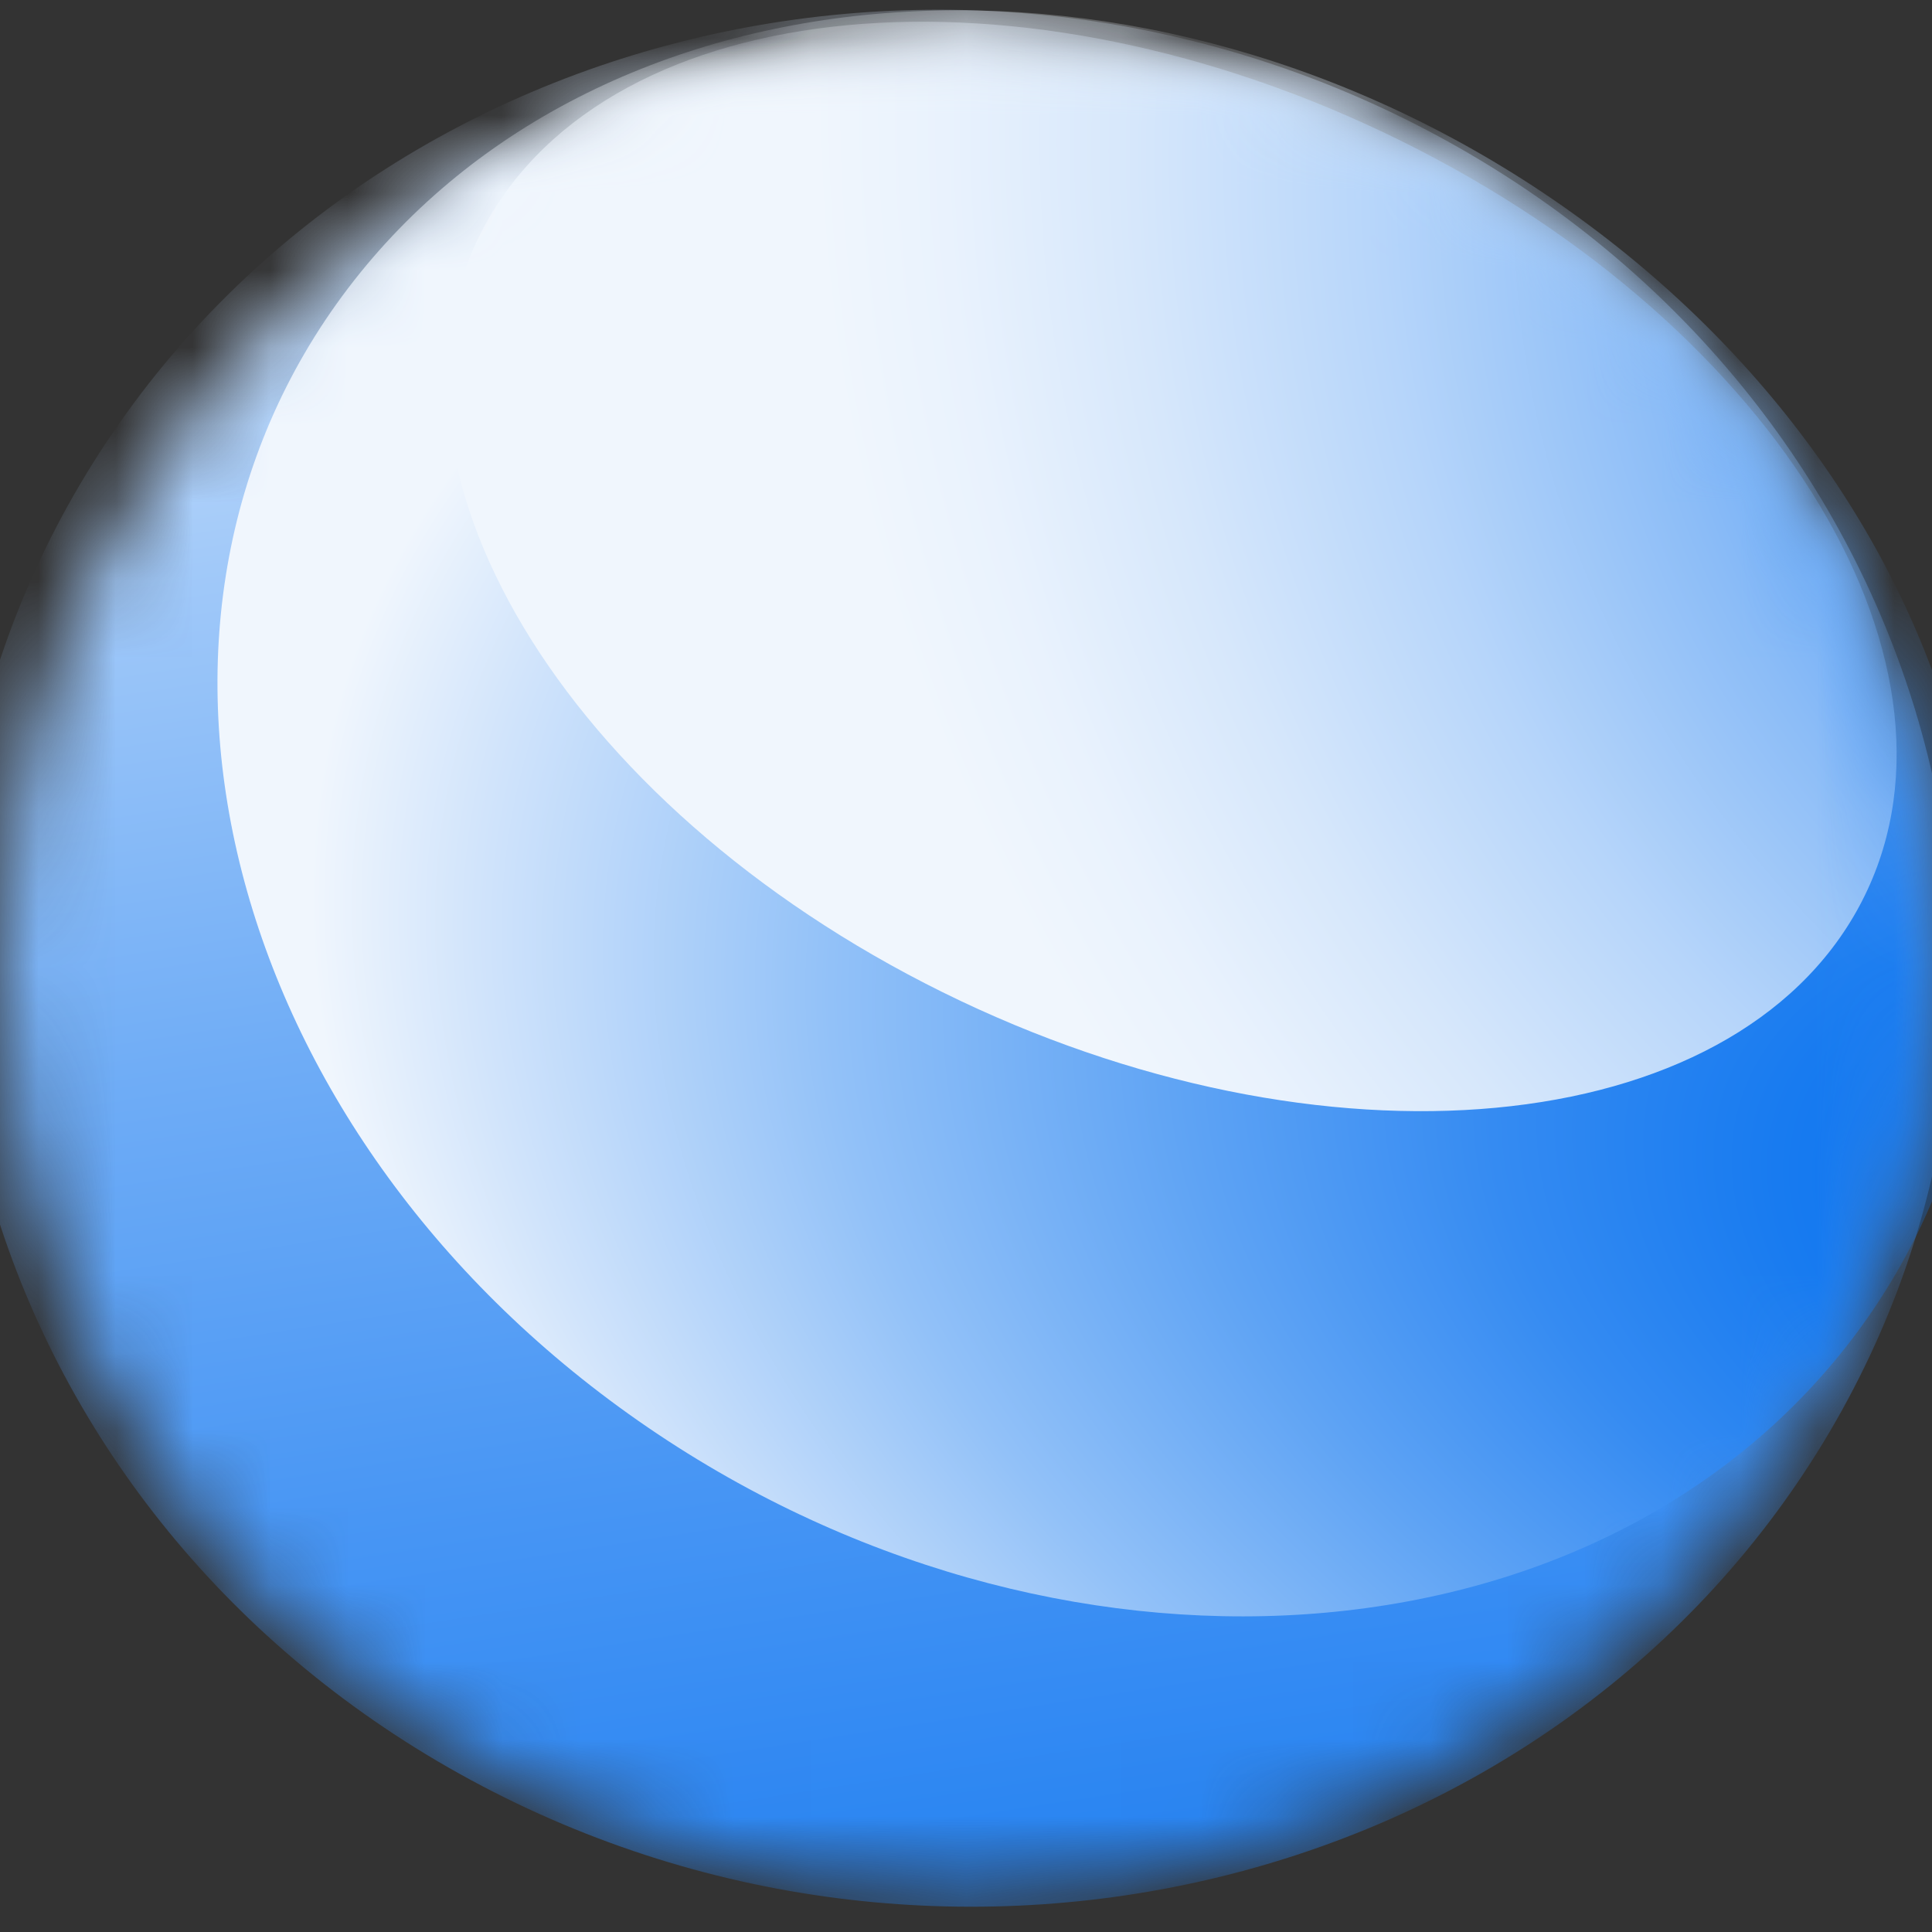
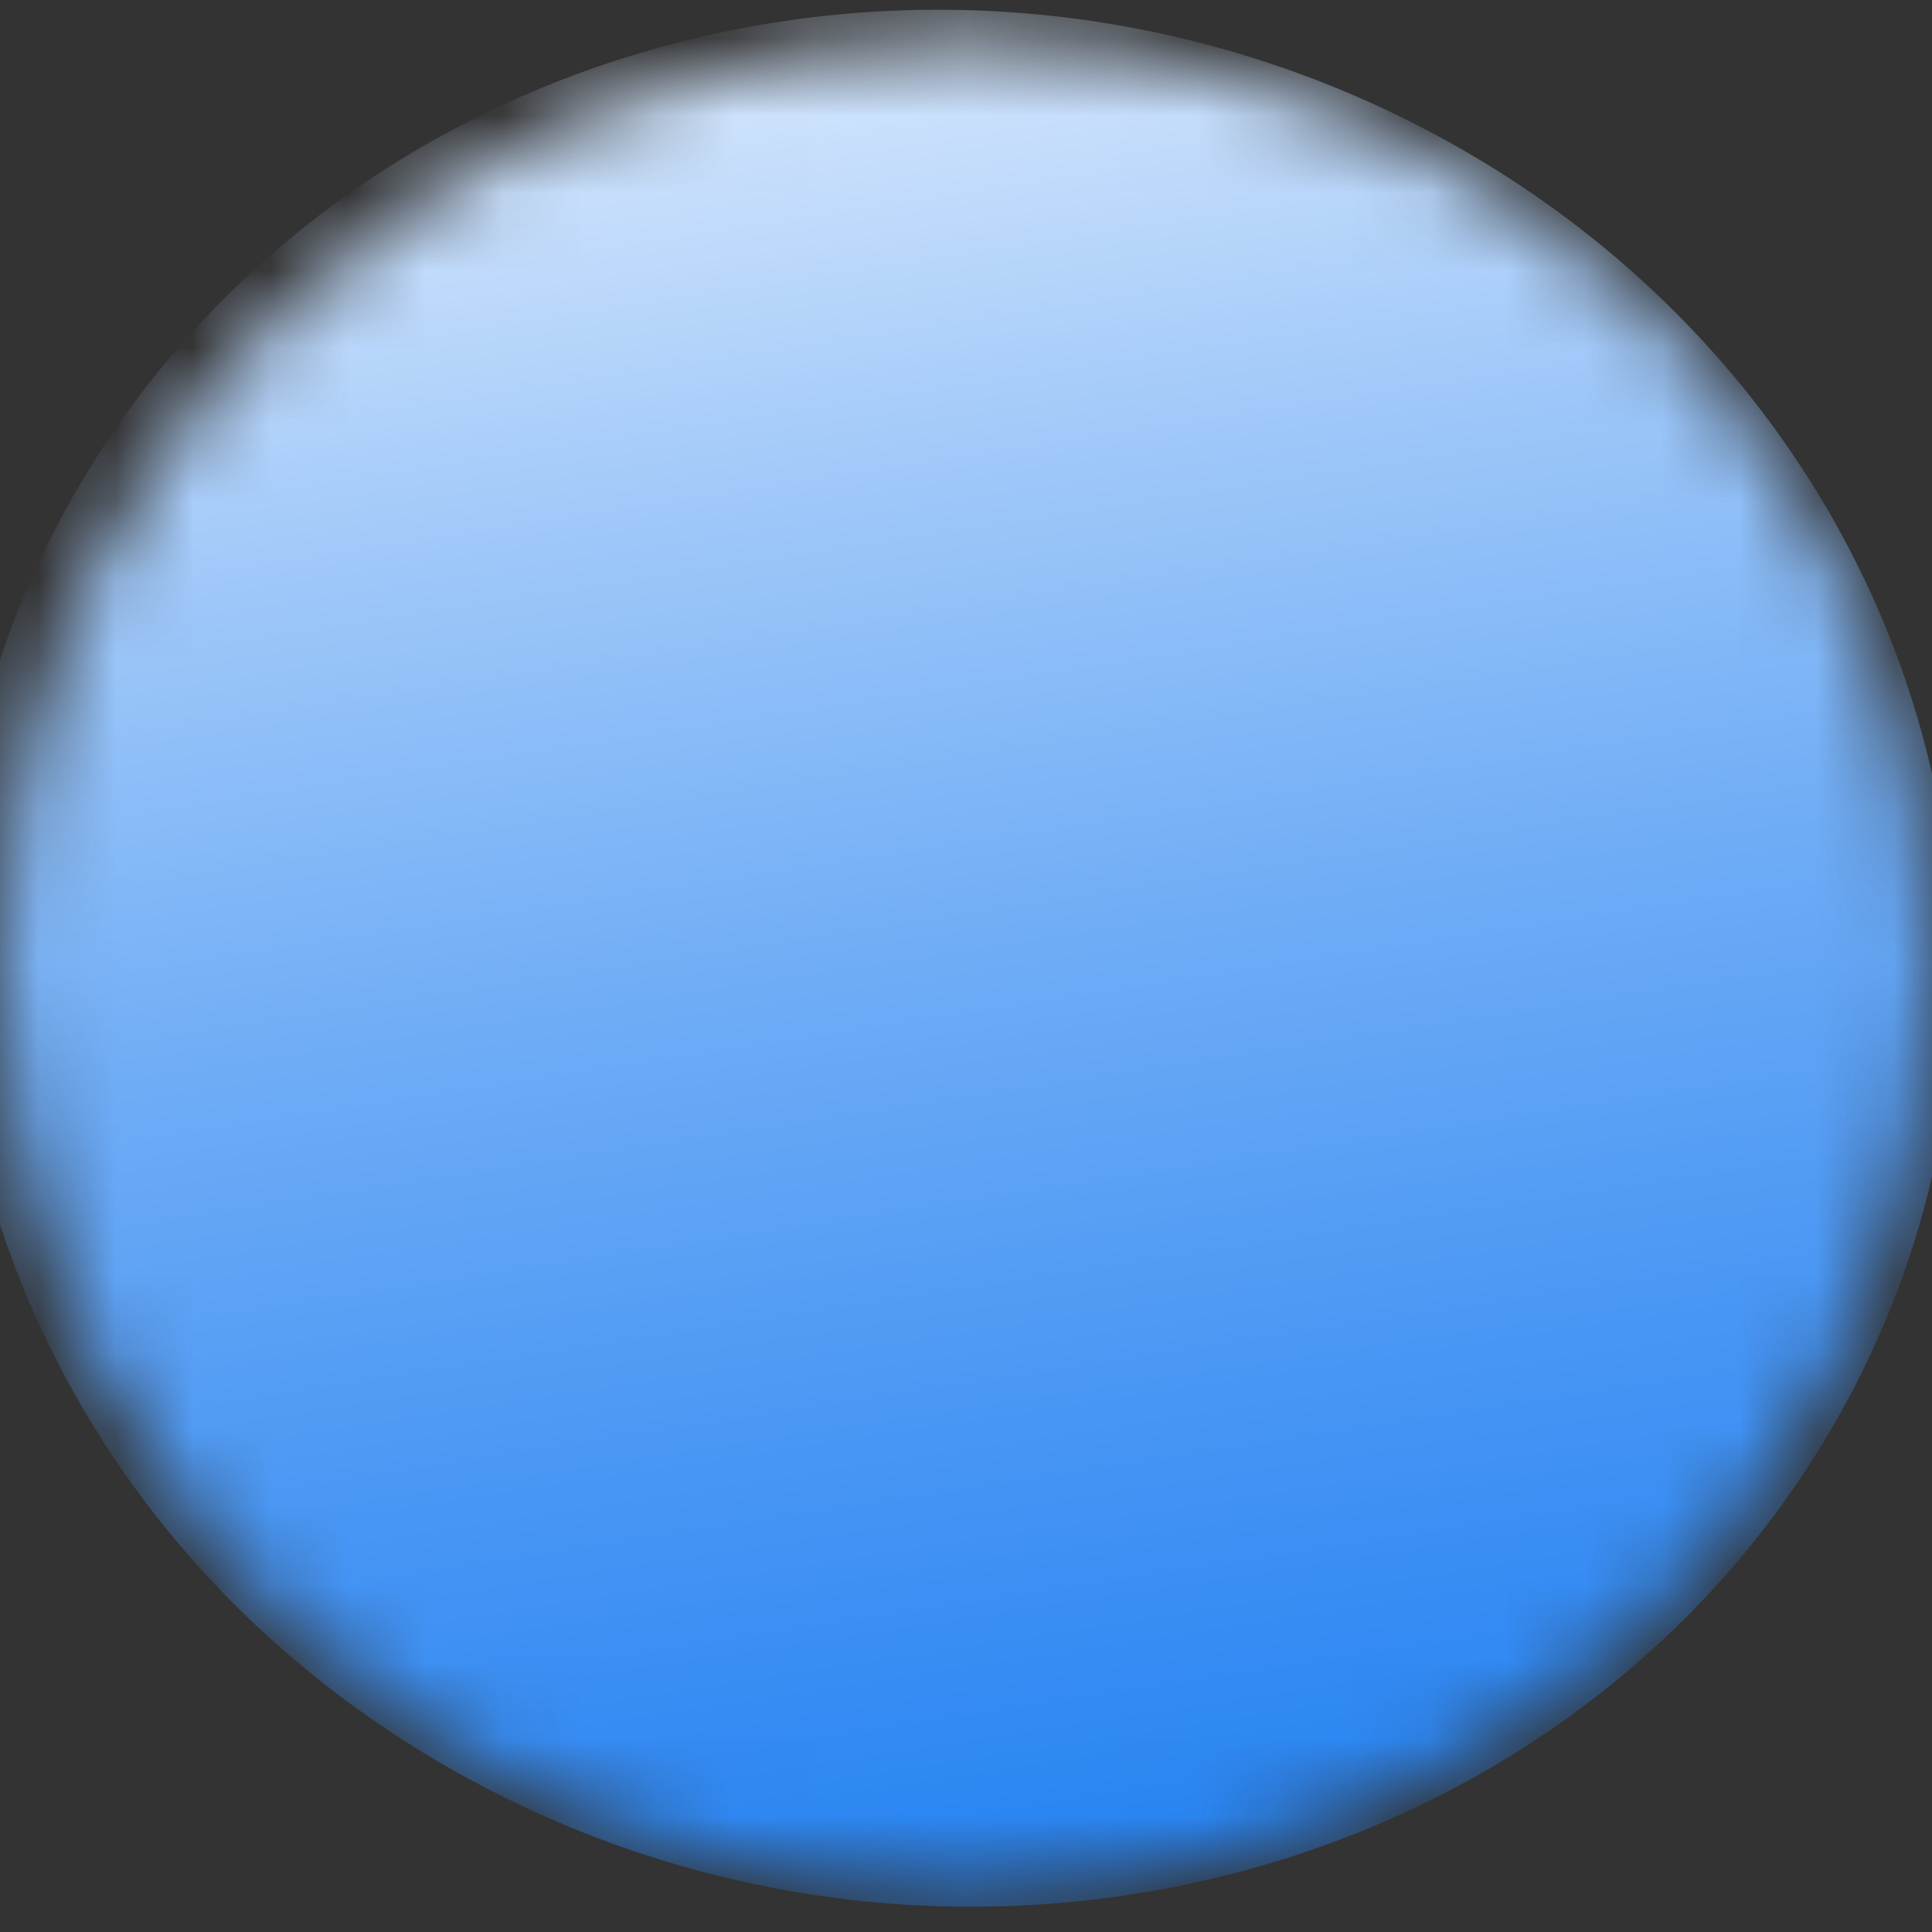
<svg xmlns="http://www.w3.org/2000/svg" width="25" height="25" viewBox="0 0 25 25" fill="none">
  <rect x="0" y="0" width="25" height="25" fill="#333333" stroke="none" />
  <mask id="mask0_15610_23367" style="mask-type:alpha" maskUnits="userSpaceOnUse" x="0" y="0" width="25" height="25">
    <path d="M12.5 24.479C19.404 24.479 25 19.116 25 12.5C25 5.884 19.404 0.521 12.5 0.521C5.596 0.521 0 5.884 0 12.5C0 19.116 5.596 24.479 12.5 24.479Z" fill="white" />
  </mask>
  <g mask="url(#mask0_15610_23367)">
    <path d="M23.678 18.524C27.136 12.651 24.87 5.148 18.617 1.766C12.363 -1.617 4.489 0.402 1.031 6.275C-2.428 12.148 -0.162 19.651 6.092 23.033C12.345 26.416 20.219 24.397 23.678 18.524Z" fill="url(#paint0_linear_15610_23367)" />
  </g>
  <mask id="mask1_15610_23367" style="mask-type:alpha" maskUnits="userSpaceOnUse" x="0" y="0" width="25" height="25">
-     <path d="M12.5 24.479C19.404 24.479 25 19.116 25 12.5C25 5.884 19.404 0.521 12.5 0.521C5.596 0.521 0 5.884 0 12.5C0 19.116 5.596 24.479 12.5 24.479Z" fill="white" />
-   </mask>
+     </mask>
  <g mask="url(#mask1_15610_23367)">
    <path d="M23.972 17.319C27.272 12.977 25.589 6.415 20.213 2.662C14.838 -1.09 7.804 -0.612 4.504 3.73C1.203 8.072 2.886 14.634 8.262 18.387C13.638 22.139 20.671 21.661 23.972 17.319Z" fill="url(#paint1_radial_15610_23367)" />
  </g>
  <mask id="mask2_15610_23367" style="mask-type:alpha" maskUnits="userSpaceOnUse" x="0" y="0" width="25" height="25">
-     <path d="M12.5 24.479C19.404 24.479 25 19.116 25 12.5C25 5.884 19.404 0.521 12.5 0.521C5.596 0.521 0 5.884 0 12.5C0 19.116 5.596 24.479 12.5 24.479Z" fill="white" />
-   </mask>
+     </mask>
  <g mask="url(#mask2_15610_23367)">
-     <path d="M24.059 11.727C25.696 8.684 23.04 4.249 18.126 1.821C13.213 -0.607 7.902 -0.11 6.265 2.933C4.628 5.975 7.284 10.41 12.197 12.839C17.111 15.267 22.422 14.769 24.059 11.727Z" fill="url(#paint2_radial_15610_23367)" />
-   </g>
+     </g>
  <defs>
    <linearGradient id="paint0_linear_15610_23367" x1="19.347" y1="39.928" x2="12.581" y2="-4.066" gradientUnits="userSpaceOnUse">
      <stop stop-color="#006DEF" />
      <stop offset="0.11" stop-color="#0570EF" />
      <stop offset="0.23" stop-color="#1277F0" />
      <stop offset="0.37" stop-color="#2884F2" />
      <stop offset="0.5" stop-color="#4896F4" />
      <stop offset="0.64" stop-color="#70ADF6" />
      <stop offset="0.78" stop-color="#A1C9F9" />
      <stop offset="0.92" stop-color="#DBEAFD" />
      <stop offset="1" stop-color="white" />
    </linearGradient>
    <radialGradient id="paint1_radial_15610_23367" cx="0" cy="0" r="1" gradientUnits="userSpaceOnUse" gradientTransform="translate(29.82 16.275) rotate(105.923) scale(18.473 32.114)">
      <stop offset="0.03" stop-color="#006DEF" />
      <stop offset="0.1" stop-color="#0671EF" />
      <stop offset="0.21" stop-color="#187BF0" />
      <stop offset="0.33" stop-color="#358BF2" />
      <stop offset="0.46" stop-color="#5EA3F4" />
      <stop offset="0.61" stop-color="#92C1F8" />
      <stop offset="0.76" stop-color="#D1E4FB" />
      <stop offset="0.83" stop-color="#F0F6FD" />
    </radialGradient>
    <radialGradient id="paint2_radial_15610_23367" cx="0" cy="0" r="1" gradientUnits="userSpaceOnUse" gradientTransform="translate(31.2 4.801) rotate(47.078) scale(26.737 22.622)">
      <stop offset="0.06" stop-color="#006DEF" />
      <stop offset="0.09" stop-color="#0F75F0" />
      <stop offset="0.25" stop-color="#529CF4" />
      <stop offset="0.4" stop-color="#8BBCF7" />
      <stop offset="0.54" stop-color="#B6D5FA" />
      <stop offset="0.67" stop-color="#D6E7FB" />
      <stop offset="0.77" stop-color="#E9F2FD" />
      <stop offset="0.84" stop-color="#F0F6FD" />
    </radialGradient>
  </defs>
</svg>